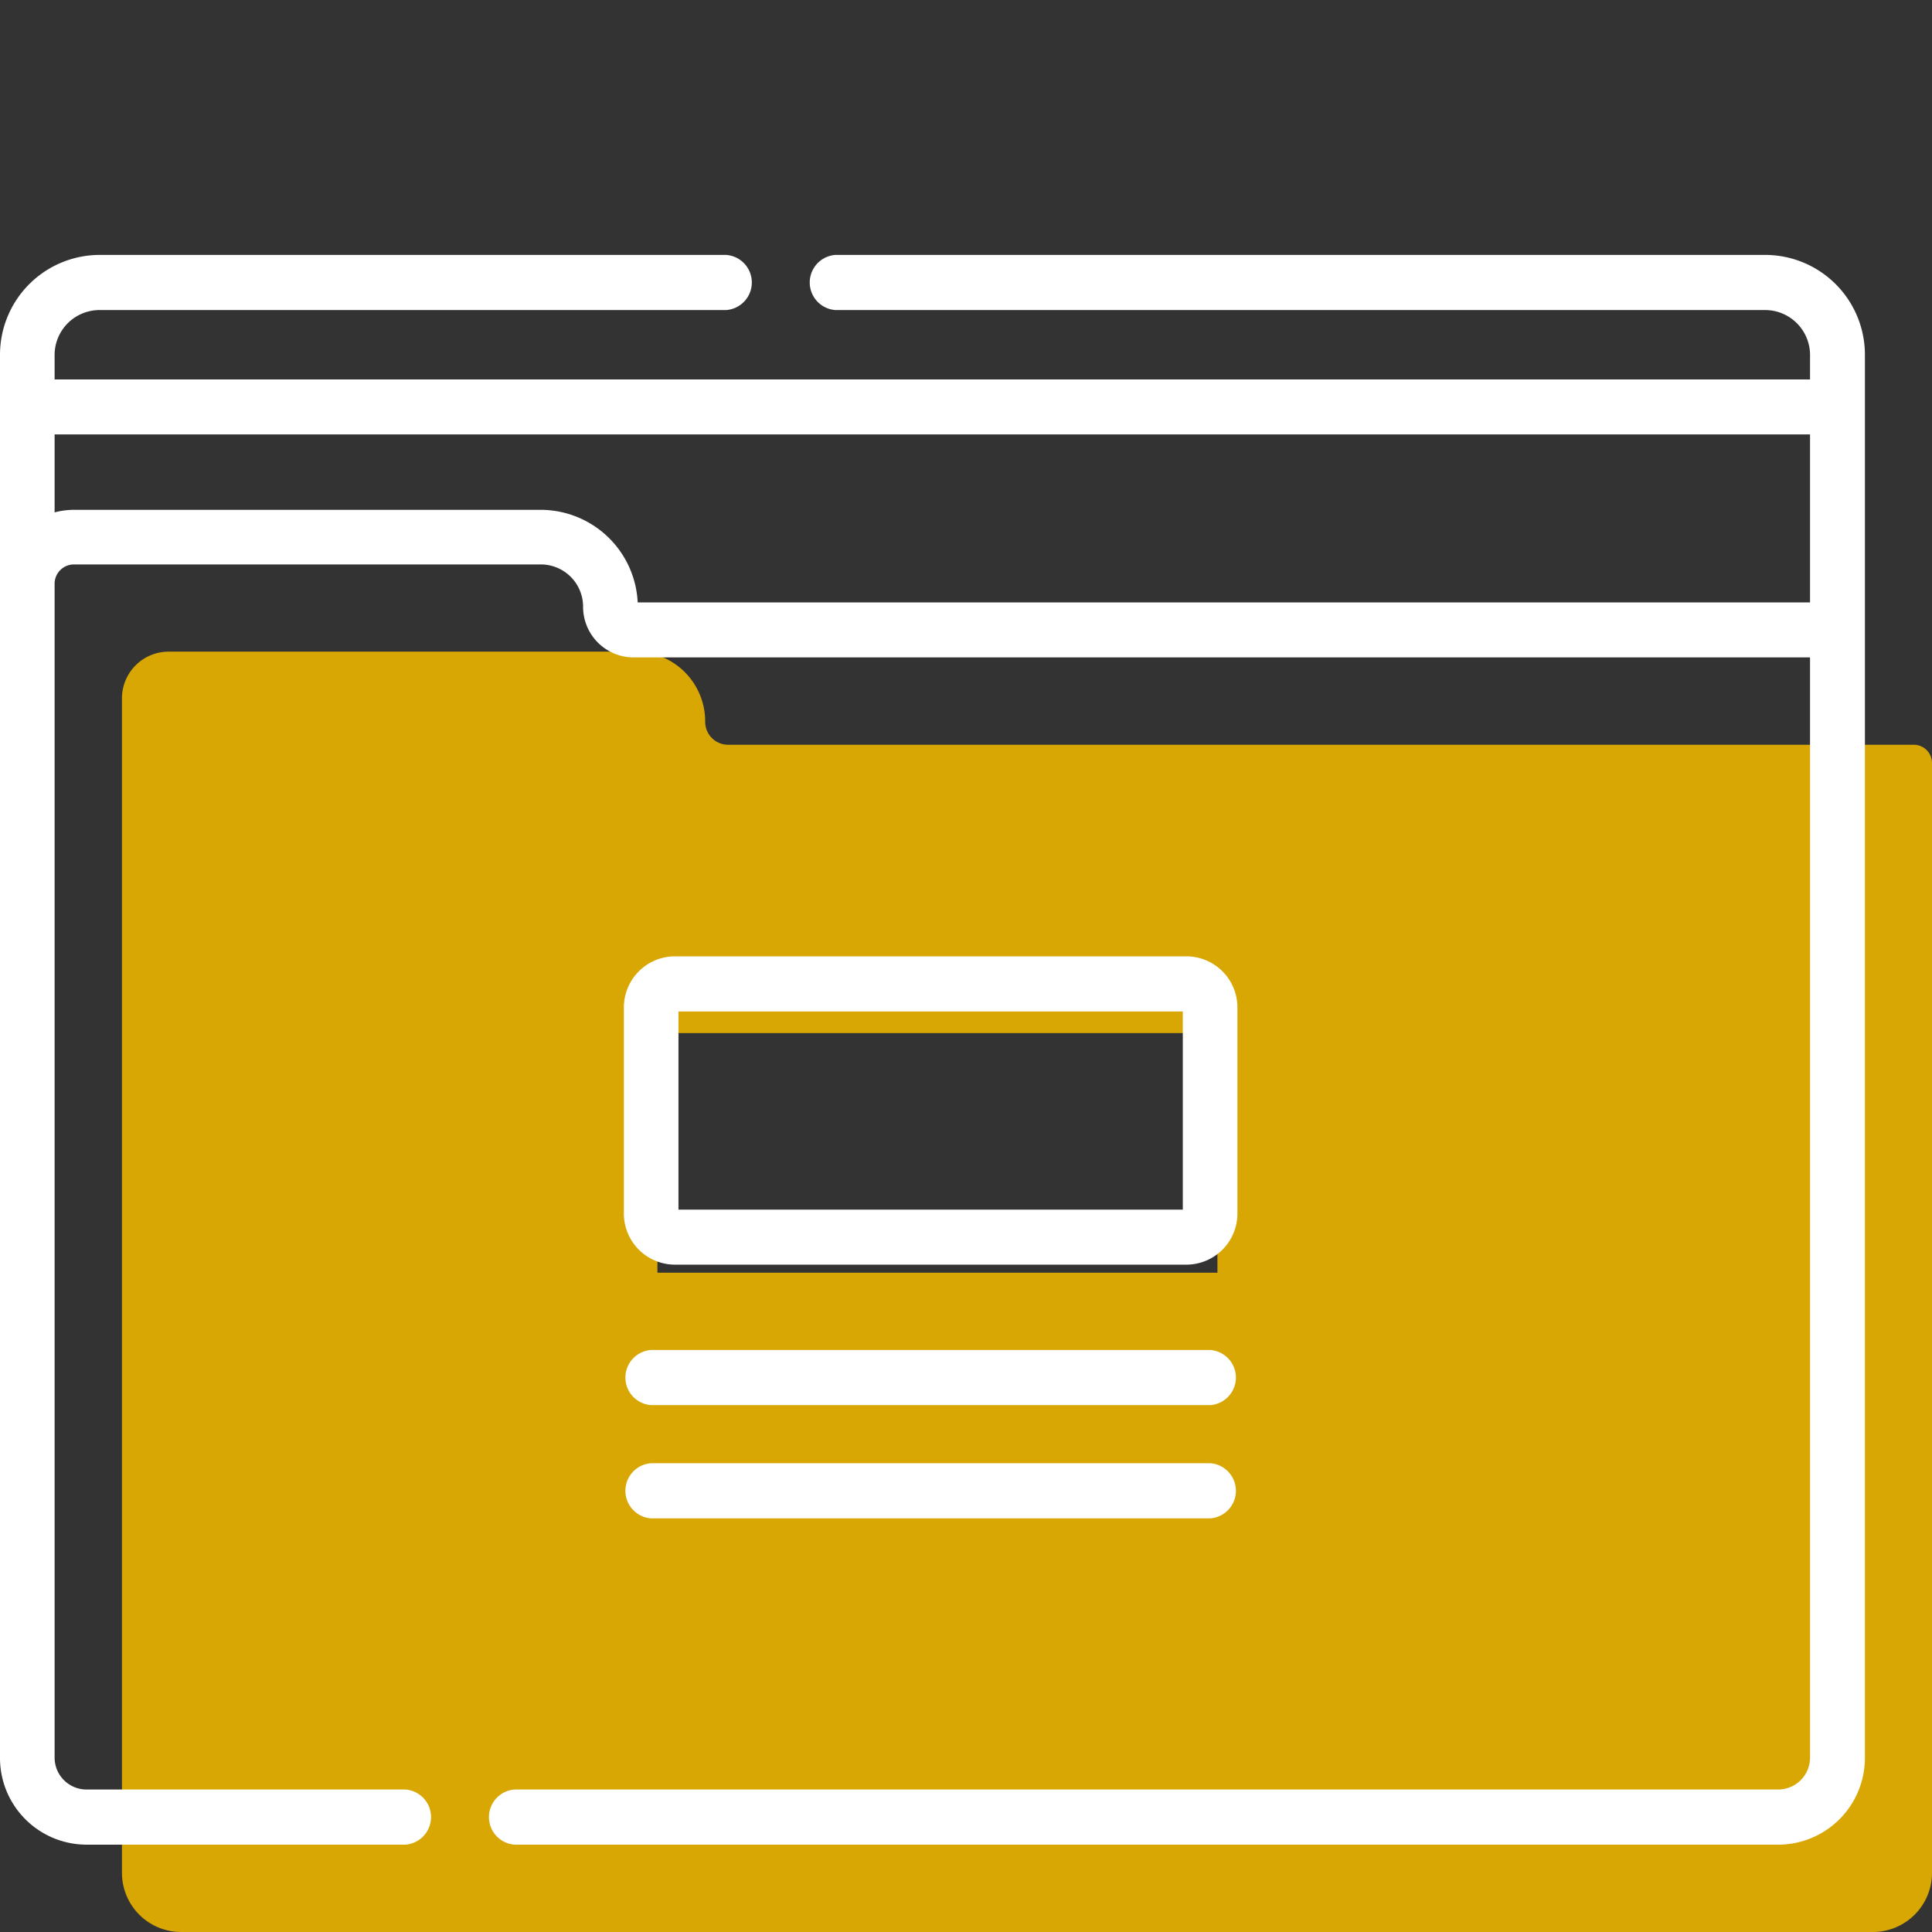
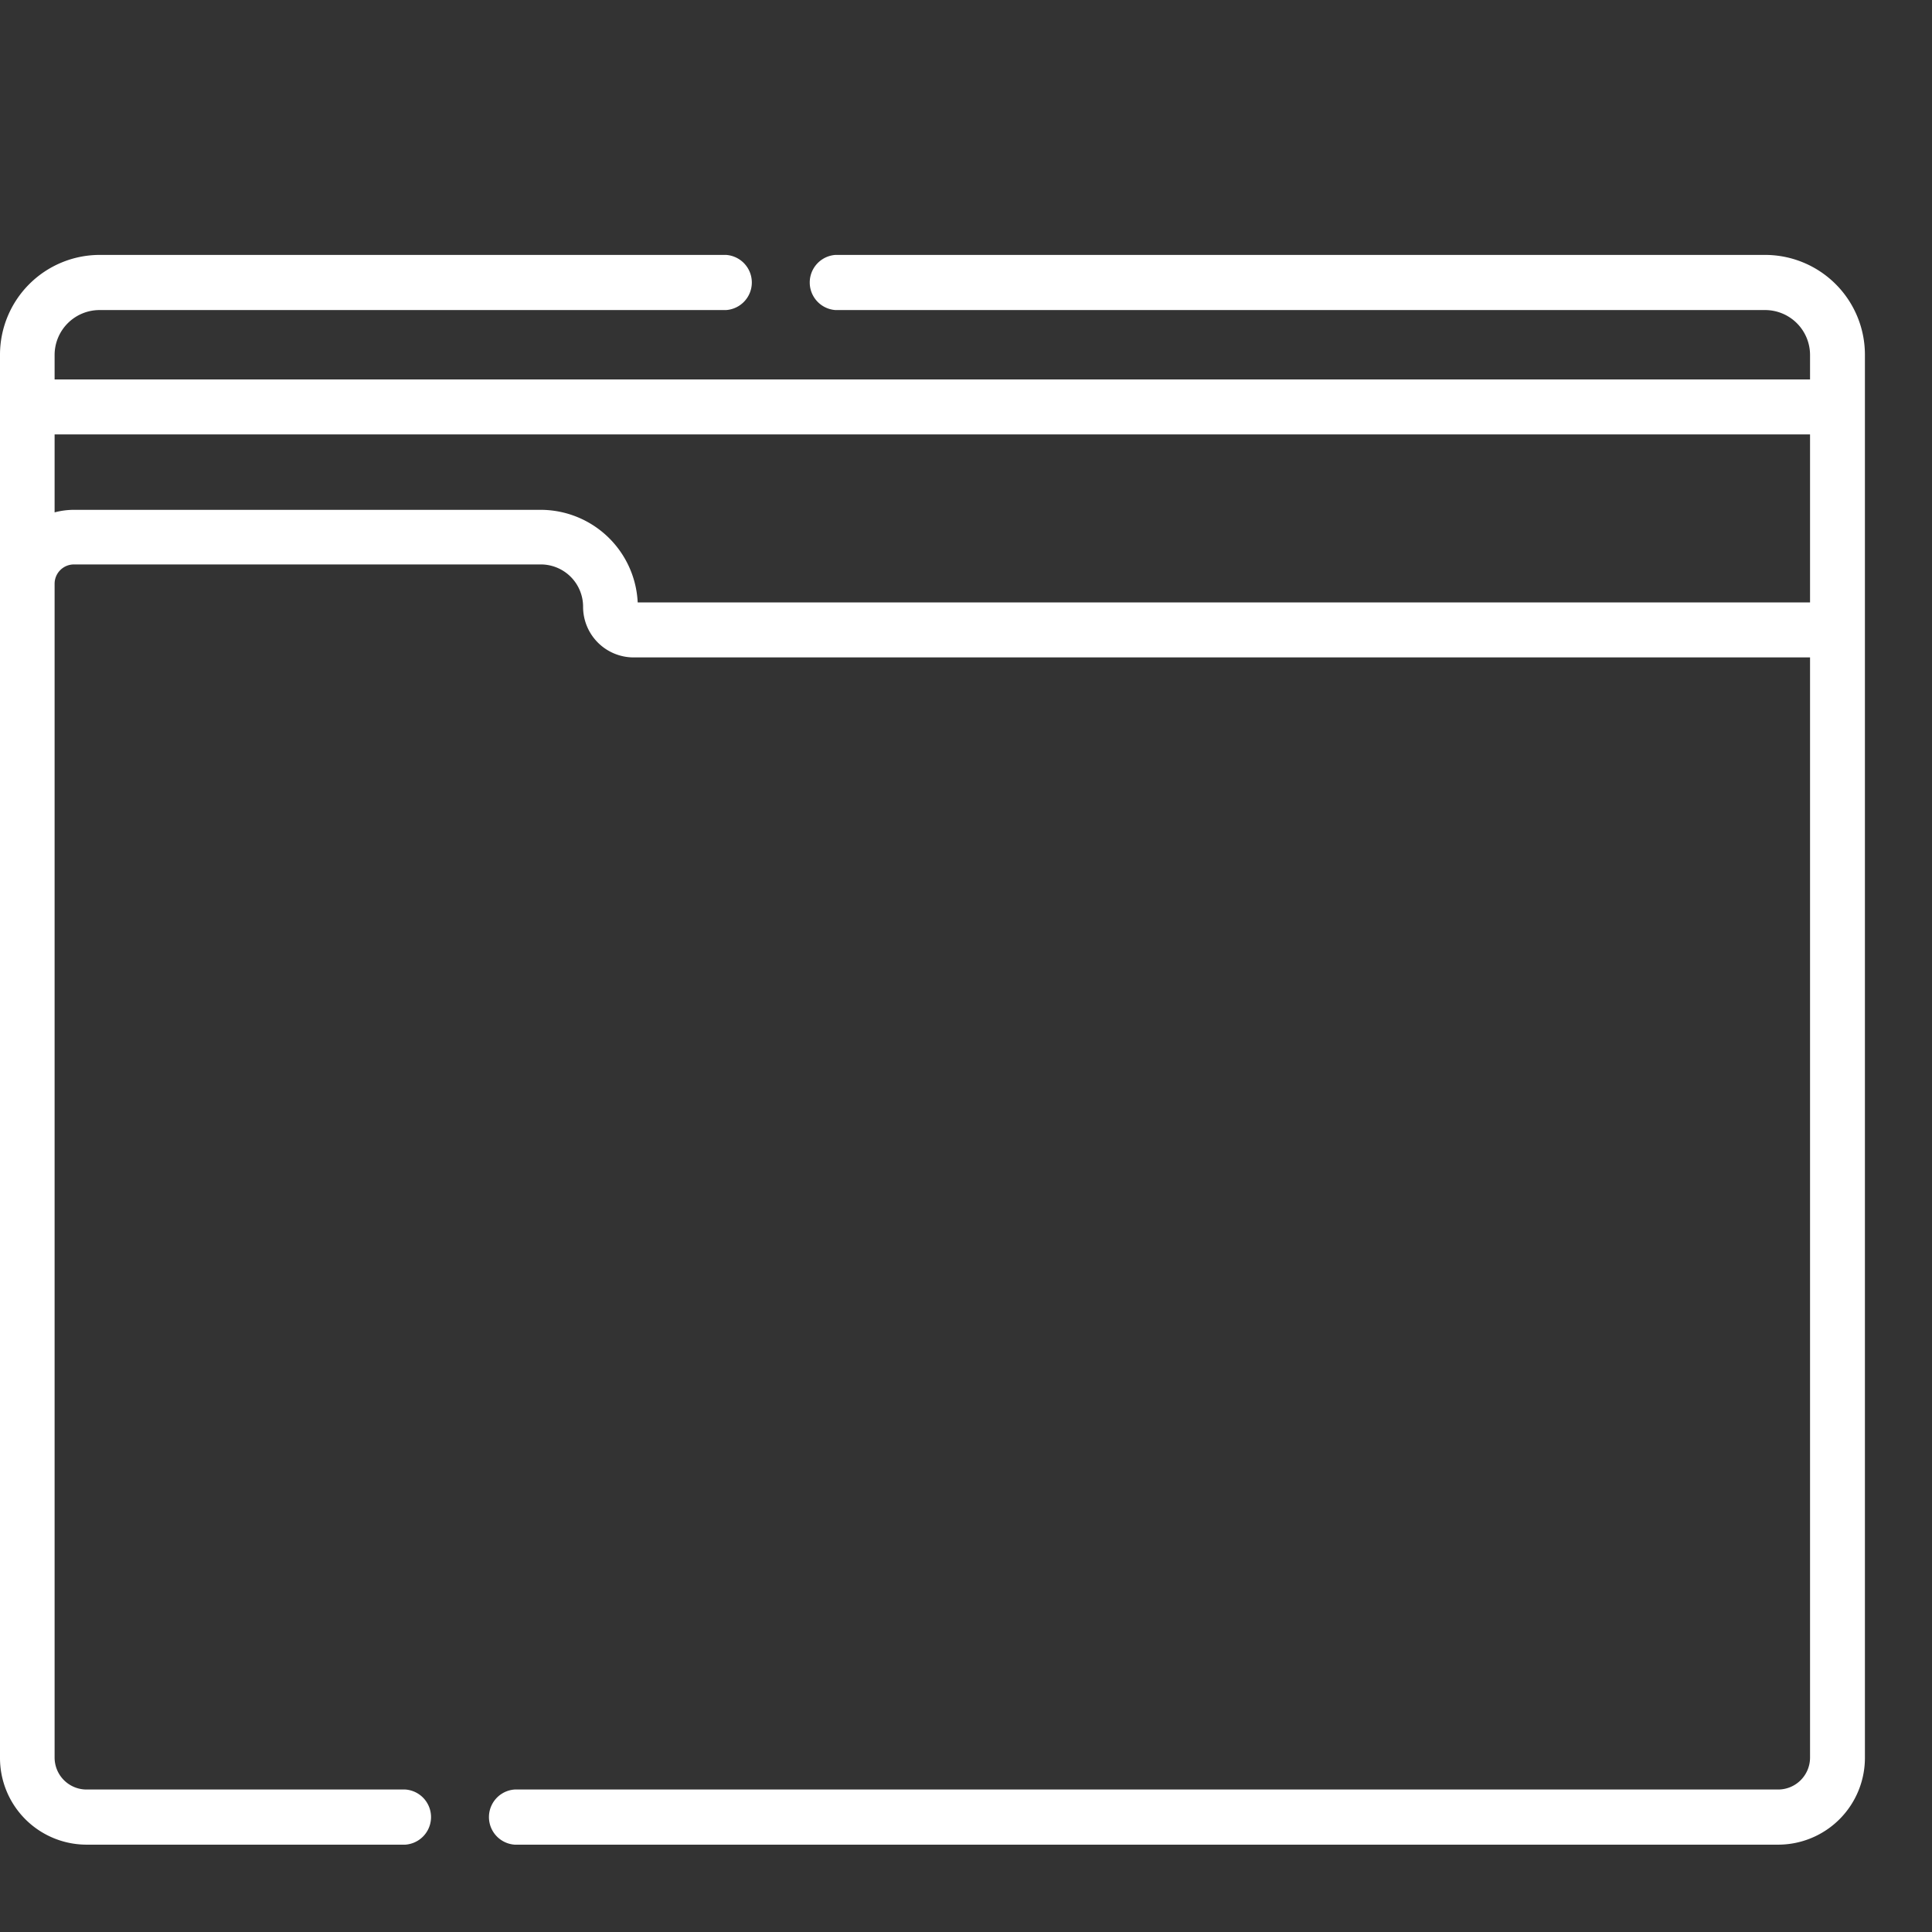
<svg xmlns="http://www.w3.org/2000/svg" viewBox="0 0 144 144">
  <rect x="0" y="0" width="144" height="144" fill="#333333" stroke="none" />
  <defs>
    <style>.cls-1{fill:#d8a703;}.cls-2{fill:#fff;}.cls-3{fill:none;}</style>
  </defs>
  <title>icon-menu-c-processos-legislativas_1</title>
  <g id="Camada_2" data-name="Camada 2">
    <g id="Camada_1-2" data-name="Camada 1">
-       <path class="cls-1" d="M142.64,55.51H54.26a1.71,1.71,0,0,1-1.7-1.72,5.2,5.2,0,0,0-5.17-5.22H12.55a3.48,3.48,0,0,0-3.46,3.49v87.51a4.41,4.41,0,0,0,4.4,4.43H139.61a4.41,4.41,0,0,0,4.39-4.43V56.88A1.36,1.36,0,0,0,142.64,55.51ZM90.74,94.86H49V77H90.74Z" />
-       <path class="cls-2" d="M50.29,94.26H88.44a3.81,3.81,0,0,0,3.79-3.82V75.1a3.81,3.81,0,0,0-3.79-3.82H50.29A3.81,3.81,0,0,0,46.5,75.1V90.44A3.81,3.81,0,0,0,50.29,94.26Zm.28-18.87H88.16V90.16H50.57Z" />
-       <path class="cls-2" d="M48.53,104.73H90.2a2.06,2.06,0,0,0,0-4.11H48.53a2.06,2.06,0,0,0,0,4.11Z" />
-       <path class="cls-2" d="M48.53,113.17H90.2a2.06,2.06,0,0,0,0-4.11H48.53a2.06,2.06,0,0,0,0,4.11Z" />
      <path class="cls-2" d="M131.58,19H62.27a2.06,2.06,0,0,0,0,4.11h69.31a3.35,3.35,0,0,1,3.33,3.35v1.82H4.07V26.46A3.35,3.35,0,0,1,7.4,23.11H54.12a2.06,2.06,0,0,0,0-4.11H7.4A7.44,7.44,0,0,0,0,26.46V131a6.46,6.46,0,0,0,6.43,6.49H30.21a2.06,2.06,0,0,0,0-4.11H6.43A2.38,2.38,0,0,1,4.07,131V43.51A1.44,1.44,0,0,1,5.5,42.07H40.33a3.15,3.15,0,0,1,3.13,3.16A3.77,3.77,0,0,0,47.21,49h87.7v82a2.38,2.38,0,0,1-2.36,2.38H38.36a2.06,2.06,0,0,0,0,4.11h94.19A6.47,6.47,0,0,0,139,131V26.46A7.44,7.44,0,0,0,131.58,19ZM47.53,44.9A7.25,7.25,0,0,0,40.33,38H5.5a5.61,5.61,0,0,0-1.43.19V32.38H134.91V44.9Z" />
      <rect class="cls-3" width="144" height="144" />
    </g>
  </g>
</svg>